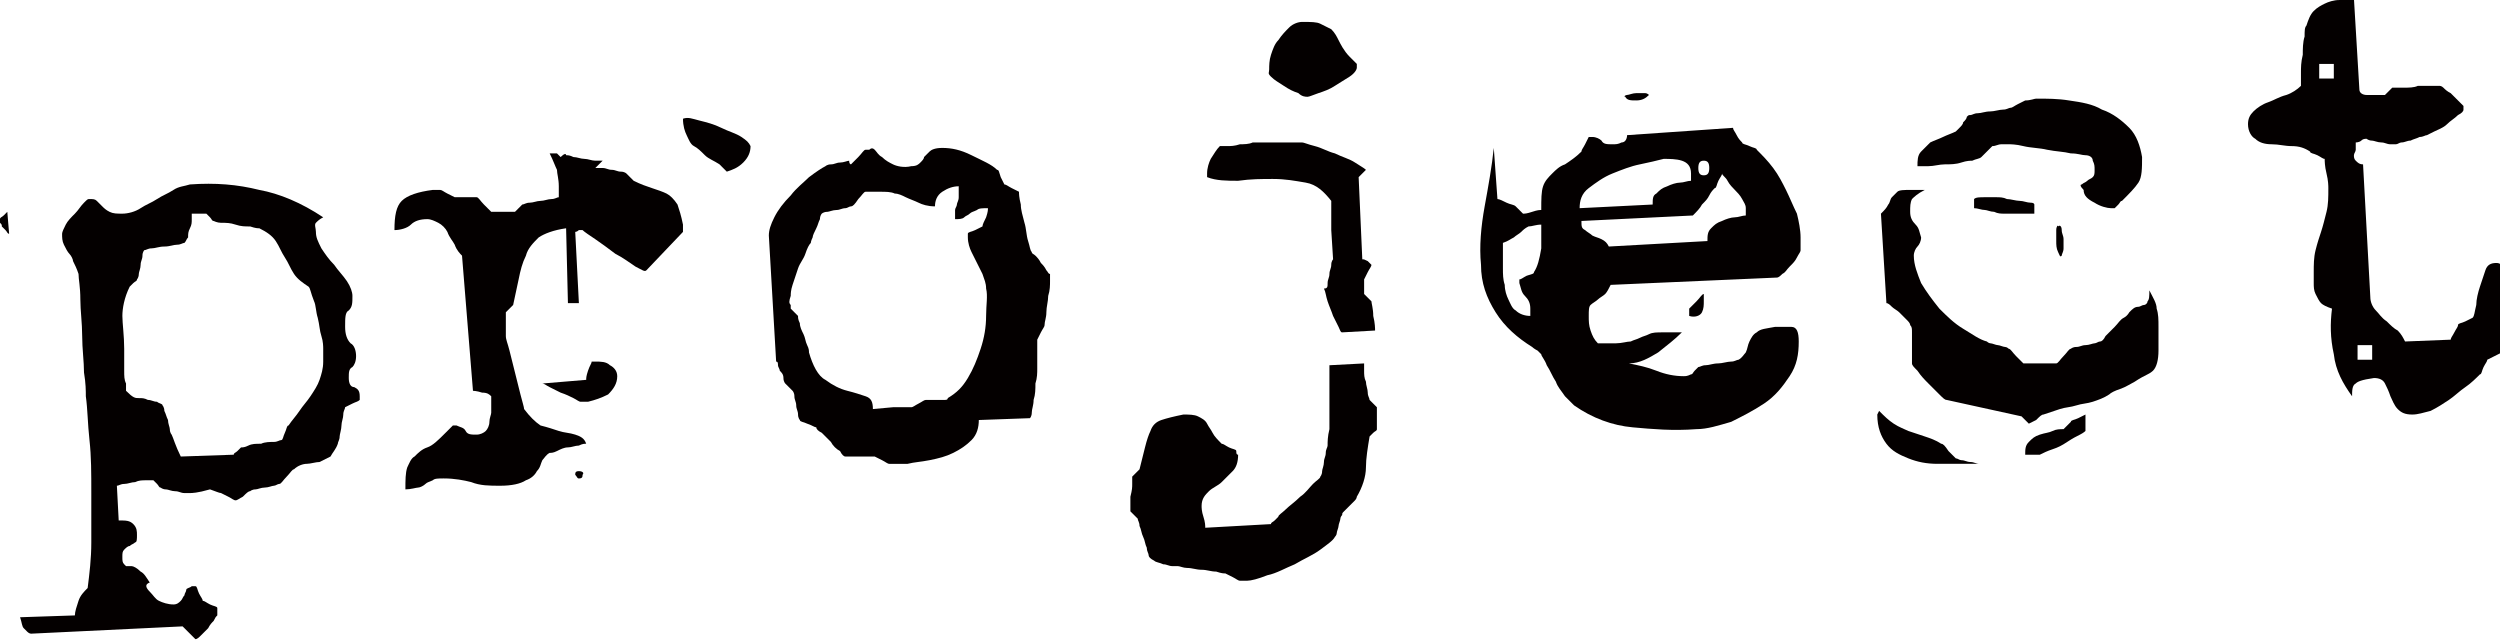
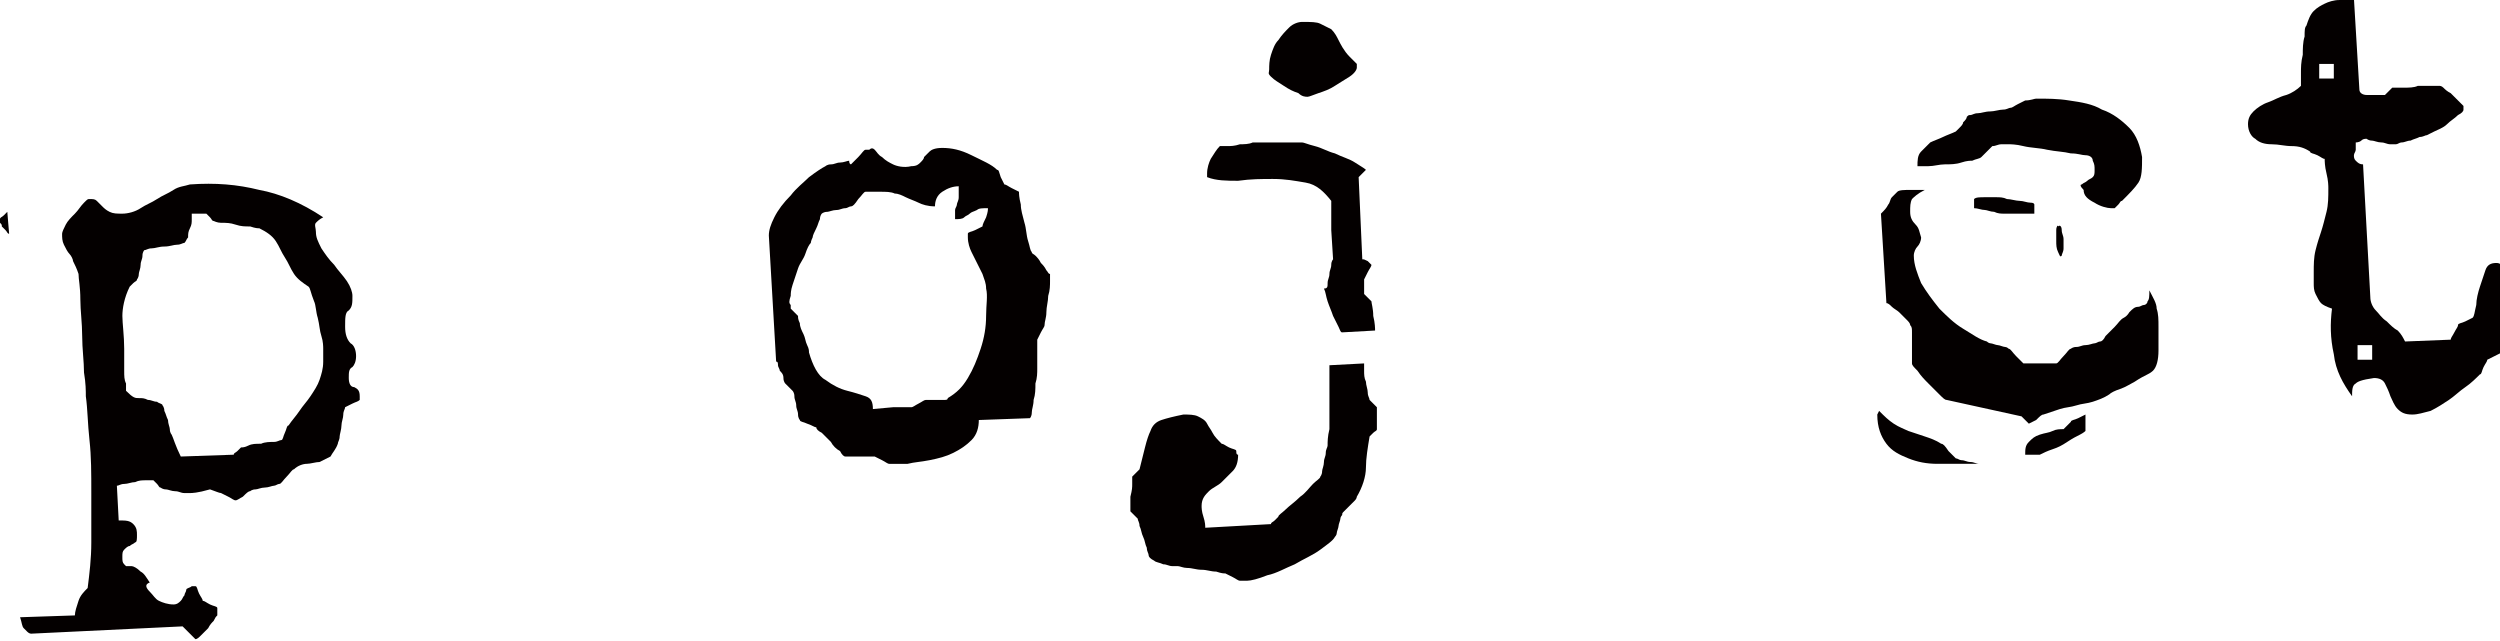
<svg xmlns="http://www.w3.org/2000/svg" version="1.1" id="レイヤー_1" x="0px" y="0px" viewBox="0 0 136.9 35.1" style="enable-background:new 0 0 136.9 35.1;" xml:space="preserve">
  <style type="text/css">
	.st0{fill:#040000;}
</style>
  <g>
    <path class="st0" d="M0,12c0-0.1,0.1-0.1,0.2-0.2c0.1-0.1,0.2-0.2,0.2-0.2l0.1,1.2c-0.1,0-0.1-0.1-0.2-0.2   c-0.1-0.1-0.2-0.2-0.2-0.2c0-0.1,0-0.1-0.1-0.2C0,12.2,0,12.1,0,12z M1.7,34.7c0,0-0.1,0-0.2-0.1c-0.1-0.1-0.2-0.2-0.2-0.2   c-0.1-0.1-0.1-0.3-0.2-0.6l3-0.1c0-0.2,0.1-0.5,0.2-0.8c0.1-0.3,0.3-0.5,0.5-0.7c0.1-0.8,0.2-1.6,0.2-2.5c0-0.9,0-1.8,0-2.7   C5,25.9,5,25,4.9,24.1c-0.1-0.9-0.1-1.7-0.2-2.4c0-0.3,0-0.7-0.1-1.3c0-0.6-0.1-1.3-0.1-2s-0.1-1.4-0.1-2c0-0.7-0.1-1.1-0.1-1.4   c-0.1-0.3-0.2-0.5-0.3-0.7C4,14.2,3.9,14,3.8,13.9c-0.1-0.1-0.2-0.3-0.3-0.5c-0.1-0.2-0.1-0.4-0.1-0.6c0-0.1,0.1-0.3,0.2-0.5   c0.1-0.2,0.3-0.4,0.5-0.6c0.2-0.2,0.3-0.4,0.5-0.6c0.2-0.2,0.2-0.2,0.3-0.2c0.2,0,0.3,0,0.4,0.1c0.1,0.1,0.2,0.2,0.3,0.3   c0.1,0.1,0.2,0.2,0.4,0.3c0.2,0.1,0.4,0.1,0.7,0.1c0.3,0,0.7-0.1,1-0.3c0.3-0.2,0.6-0.3,0.9-0.5c0.3-0.2,0.6-0.3,0.9-0.5   c0.3-0.2,0.6-0.2,0.9-0.3c1.4-0.1,2.6,0,3.8,0.3c1.1,0.2,2.3,0.7,3.5,1.5c-0.2,0.1-0.3,0.2-0.4,0.3s0,0.3,0,0.5   c0,0.3,0.1,0.5,0.3,0.9c0.2,0.3,0.4,0.6,0.7,0.9c0.2,0.3,0.5,0.6,0.7,0.9c0.2,0.3,0.3,0.6,0.3,0.8c0,0.4,0,0.6-0.2,0.8   c-0.2,0.1-0.2,0.4-0.2,0.9c0,0.4,0.1,0.7,0.3,0.9c0.2,0.1,0.3,0.4,0.3,0.7c0,0.3-0.1,0.5-0.2,0.6c-0.2,0.1-0.2,0.3-0.2,0.6   c0,0.3,0.1,0.5,0.3,0.5c0.2,0.1,0.3,0.2,0.3,0.5l0,0.2c-0.1,0.1-0.2,0.1-0.4,0.2c-0.2,0.1-0.4,0.2-0.4,0.2c0,0.1-0.1,0.2-0.1,0.4   c0,0.2-0.1,0.4-0.1,0.6c0,0.2-0.1,0.5-0.1,0.6c0,0.2-0.1,0.3-0.1,0.4c-0.1,0.3-0.3,0.5-0.4,0.7c-0.2,0.1-0.4,0.2-0.6,0.3   c-0.2,0-0.5,0.1-0.7,0.1c-0.2,0-0.5,0.1-0.7,0.3c-0.1,0-0.2,0.2-0.4,0.4c-0.2,0.2-0.3,0.4-0.4,0.4c-0.1,0-0.2,0.1-0.3,0.1   s-0.3,0.1-0.5,0.1c-0.2,0-0.4,0.1-0.5,0.1c-0.2,0-0.3,0.1-0.3,0.1c-0.1,0-0.2,0.1-0.4,0.3c-0.2,0.1-0.3,0.2-0.4,0.2   c-0.1,0-0.2-0.1-0.4-0.2s-0.4-0.2-0.4-0.2c-0.1,0-0.3-0.1-0.6-0.2C10.8,27,10.5,27,10.4,27c-0.1,0-0.2,0-0.3,0   c-0.2,0-0.3-0.1-0.5-0.1c-0.2,0-0.4-0.1-0.5-0.1c-0.2,0-0.3-0.1-0.3-0.1c-0.1,0-0.1-0.1-0.2-0.2c-0.1-0.1-0.2-0.2-0.2-0.2   c-0.1,0-0.2,0-0.4,0c-0.2,0-0.4,0-0.6,0.1c-0.2,0-0.4,0.1-0.6,0.1c-0.2,0-0.3,0.1-0.4,0.1l0.1,1.9c0.4,0,0.6,0,0.8,0.2   s0.2,0.4,0.2,0.6c0,0.2,0,0.4-0.1,0.4c-0.1,0.1-0.2,0.1-0.3,0.2c-0.1,0-0.2,0.1-0.3,0.2c-0.1,0.1-0.1,0.2-0.1,0.4   c0,0.2,0,0.3,0.1,0.4c0,0,0.1,0.1,0.1,0.1s0.2,0,0.3,0c0.1,0,0.3,0.1,0.5,0.3c0.2,0.1,0.3,0.3,0.5,0.6C7.9,32,8,32.2,8.2,32.4   c0.2,0.2,0.3,0.4,0.5,0.5c0.2,0.1,0.5,0.2,0.8,0.2c0.2,0,0.3-0.1,0.4-0.2c0.1-0.1,0.1-0.2,0.2-0.3c0-0.1,0.1-0.2,0.1-0.3   c0-0.1,0.2-0.1,0.3-0.2c0.1,0,0.1,0,0.2,0c0.1,0,0.1,0.2,0.2,0.4c0.1,0.2,0.2,0.3,0.2,0.4c0.1,0,0.2,0.1,0.4,0.2   c0.2,0.1,0.4,0.1,0.4,0.2c0,0,0,0.1,0,0.1c0,0,0,0.1,0,0.1c0,0.1,0,0.1,0,0.1c0,0,0,0.1,0,0.1c-0.1,0.1-0.1,0.1-0.2,0.3   c-0.1,0.1-0.2,0.2-0.3,0.4c-0.1,0.1-0.3,0.3-0.4,0.4c-0.1,0.1-0.2,0.2-0.3,0.2L10,34.3L1.7,34.7z M7.6,21.8c0.2,0,0.3,0,0.5,0.1   c0.2,0,0.3,0.1,0.5,0.1c0.1,0.1,0.3,0.1,0.3,0.2c0,0,0.1,0.1,0.1,0.3c0.1,0.2,0.1,0.3,0.2,0.5c0,0.2,0.1,0.4,0.1,0.5   c0,0.2,0.1,0.3,0.1,0.3c0.1,0.2,0.2,0.6,0.5,1.2l2.9-0.1c0-0.1,0.1-0.1,0.2-0.2s0.2-0.2,0.2-0.2c0.1,0,0.2,0,0.4-0.1   s0.4-0.1,0.7-0.1c0.2-0.1,0.5-0.1,0.7-0.1c0.2,0,0.3-0.1,0.4-0.1c0.1,0,0.1-0.2,0.2-0.4c0.1-0.2,0.1-0.4,0.2-0.4   c0.2-0.3,0.4-0.5,0.6-0.8s0.4-0.5,0.6-0.8c0.2-0.3,0.4-0.6,0.5-0.9c0.1-0.3,0.2-0.6,0.2-1l0-0.7c0-0.1,0-0.4-0.1-0.7   c-0.1-0.3-0.1-0.6-0.2-1c-0.1-0.3-0.1-0.7-0.2-0.9C17,16,17,15.8,16.9,15.7c-0.3-0.2-0.6-0.4-0.8-0.7c-0.2-0.3-0.3-0.6-0.5-0.9   c-0.2-0.3-0.3-0.6-0.5-0.9s-0.5-0.5-0.9-0.7c-0.1,0-0.2,0-0.5-0.1c-0.3,0-0.5,0-0.8-0.1s-0.5-0.1-0.8-0.1c-0.2,0-0.4-0.1-0.4-0.1   c-0.1,0-0.1-0.1-0.2-0.2c-0.1-0.1-0.2-0.2-0.2-0.2l-0.4,0l-0.4,0c0,0.1,0,0.2,0,0.3c0,0.2,0,0.3-0.1,0.5s-0.1,0.3-0.1,0.5   c-0.1,0.1-0.1,0.2-0.2,0.3c-0.1,0-0.2,0.1-0.4,0.1c-0.2,0-0.4,0.1-0.7,0.1s-0.5,0.1-0.7,0.1c-0.2,0-0.3,0.1-0.4,0.1   c0,0-0.1,0.1-0.1,0.3c0,0.2-0.1,0.3-0.1,0.5c0,0.2-0.1,0.4-0.1,0.5c0,0.2-0.1,0.3-0.1,0.3c0,0.1-0.1,0.1-0.2,0.2   c-0.1,0.1-0.2,0.2-0.2,0.2c-0.3,0.6-0.4,1.2-0.4,1.6s0.1,1.1,0.1,1.8c0,0.1,0,0.2,0,0.5c0,0.2,0,0.4,0,0.7s0,0.5,0.1,0.7   c0,0.2,0,0.3,0,0.4C7.3,21.8,7.4,21.8,7.6,21.8z" />
-     <path class="st0" d="M25.5,23.6c0.1,0.2,0.3,0.2,0.6,0.2c0.2,0,0.4-0.1,0.5-0.2s0.2-0.3,0.2-0.5c0-0.2,0.1-0.4,0.1-0.5   c0-0.2,0-0.4,0-0.5l0-0.4c-0.1-0.1-0.2-0.2-0.5-0.2c-0.3-0.1-0.5-0.1-0.5-0.1L25.3,14c-0.1-0.1-0.3-0.3-0.4-0.6   c-0.1-0.2-0.3-0.4-0.4-0.7c-0.1-0.2-0.3-0.4-0.5-0.5c-0.2-0.1-0.4-0.2-0.6-0.2c-0.4,0-0.7,0.1-0.9,0.3s-0.6,0.3-0.9,0.3   c0-0.8,0.1-1.3,0.4-1.6c0.3-0.3,0.9-0.5,1.7-0.6l0.4,0c0.1,0,0.2,0.1,0.4,0.2c0.2,0.1,0.4,0.2,0.4,0.2c0,0,0.1,0,0.2,0   c0.1,0,0.3,0,0.4,0c0.1,0,0.3,0,0.4,0c0.1,0,0.2,0,0.2,0c0.1,0,0.2,0.2,0.4,0.4c0.2,0.2,0.4,0.4,0.4,0.4c0,0,0.1,0,0.3,0   c0.1,0,0.3,0,0.3,0s0.2,0,0.4,0c0.2,0,0.3,0,0.3,0c0,0,0.1-0.1,0.2-0.2c0.1-0.1,0.2-0.2,0.2-0.2c0.1,0,0.2-0.1,0.4-0.1   c0.2,0,0.4-0.1,0.6-0.1c0.2,0,0.4-0.1,0.6-0.1c0.2,0,0.3-0.1,0.4-0.1c0-0.1,0-0.2,0-0.3c0-0.2,0-0.3,0-0.3c0-0.4-0.1-0.7-0.1-0.9   c-0.1-0.2-0.2-0.5-0.4-0.9l0.2,0l0.2,0c0,0,0.1,0.1,0.2,0.2C30.9,8.4,31,8.4,31,8.5c0.1,0,0.2,0,0.4,0.1c0.2,0,0.4,0.1,0.6,0.1   s0.4,0.1,0.6,0.1c0.2,0,0.3,0,0.4,0l-0.4,0.4c0.1,0,0.2,0,0.4,0s0.3,0.1,0.5,0.1c0.2,0,0.3,0.1,0.5,0.1c0.2,0,0.3,0.1,0.3,0.1   c0,0,0.1,0.1,0.2,0.2c0.1,0.1,0.2,0.2,0.2,0.2c0.4,0.2,0.7,0.3,1,0.4c0.3,0.1,0.6,0.2,0.8,0.3c0.2,0.1,0.4,0.3,0.6,0.6   c0.1,0.3,0.2,0.6,0.3,1.1c0,0.1,0,0.2,0,0.4l-2,2.1c-0.1,0.1-0.2,0-0.6-0.2c-0.3-0.2-0.7-0.5-1.1-0.7c-0.4-0.3-0.8-0.6-1.1-0.8   s-0.6-0.4-0.7-0.5c0,0-0.1,0-0.2,0c-0.1,0.1-0.2,0.1-0.2,0.1l0.2,3.9l-0.6,0L31,12.5c-0.7,0.1-1.2,0.3-1.5,0.5   c-0.3,0.3-0.6,0.6-0.7,1c-0.2,0.4-0.3,0.8-0.4,1.3c-0.1,0.5-0.2,0.9-0.3,1.4c0,0-0.1,0.1-0.2,0.2c-0.1,0.1-0.2,0.2-0.2,0.2   c0,0,0,0.1,0,0.3c0,0.1,0,0.3,0,0.3c0,0.1,0,0.2,0,0.4c0,0.2,0,0.3,0,0.3c0,0.2,0.1,0.4,0.2,0.8c0.1,0.4,0.2,0.8,0.3,1.2   c0.1,0.4,0.2,0.8,0.3,1.2c0.1,0.4,0.2,0.7,0.2,0.8c0.3,0.4,0.6,0.7,0.9,0.9c0.4,0.1,0.7,0.2,1,0.3c0.3,0.1,0.6,0.1,0.9,0.2   c0.3,0.1,0.5,0.2,0.6,0.5c-0.1,0-0.2,0-0.4,0.1c-0.2,0-0.4,0.1-0.6,0.1c-0.2,0-0.4,0.1-0.6,0.2c-0.2,0.1-0.3,0.1-0.4,0.1   c-0.2,0.1-0.3,0.3-0.4,0.4c-0.1,0.2-0.1,0.4-0.3,0.6c-0.1,0.2-0.3,0.4-0.6,0.5c-0.3,0.2-0.8,0.3-1.4,0.3c-0.6,0-1.1,0-1.6-0.2   c-0.4-0.1-0.9-0.2-1.5-0.2c-0.3,0-0.5,0-0.6,0.1c-0.2,0.1-0.3,0.1-0.4,0.2c-0.1,0.1-0.3,0.2-0.4,0.2s-0.4,0.1-0.7,0.1   c0-0.5,0-0.9,0.1-1.2c0.1-0.2,0.2-0.5,0.4-0.6c0.2-0.2,0.4-0.4,0.7-0.5s0.6-0.4,1-0.8c0,0,0.1-0.1,0.2-0.2c0.1-0.1,0.2-0.2,0.2-0.2   c0,0,0.1,0,0.2,0C25.2,23.4,25.4,23.4,25.5,23.6z M32.1,20.8c0-0.1,0-0.2,0.1-0.5c0.1-0.3,0.2-0.4,0.2-0.5l0.2,0   c0.3,0,0.6,0,0.8,0.2c0.2,0.1,0.4,0.3,0.4,0.6c0,0.4-0.2,0.7-0.5,1c-0.4,0.2-0.7,0.3-1.1,0.4c-0.1,0-0.1,0-0.2,0s-0.2,0-0.2,0   c-0.1,0-0.2-0.1-0.4-0.2c-0.2-0.1-0.4-0.2-0.7-0.3c-0.2-0.1-0.4-0.2-0.6-0.3c-0.2-0.1-0.3-0.2-0.4-0.2L32.1,20.8z M31.7,26.2   c-0.1,0-0.1-0.1-0.2-0.2c0-0.1,0-0.2,0.2-0.2c0.2,0,0.3,0.1,0.2,0.2C31.9,26.1,31.9,26.2,31.7,26.2z M38.3,6.6   c0.4,0.1,0.8,0.2,1.2,0.4c0.4,0.2,0.8,0.3,1.1,0.5C40.9,7.7,41,7.8,41.1,8c0,0.3-0.1,0.6-0.4,0.9c-0.3,0.3-0.6,0.4-0.9,0.5   c0,0-0.1-0.1-0.2-0.2c-0.1-0.1-0.2-0.2-0.2-0.2c-0.3-0.2-0.6-0.3-0.8-0.5C38.4,8.3,38.2,8.1,38,8s-0.3-0.4-0.4-0.6   c-0.1-0.2-0.2-0.5-0.2-0.9C37.7,6.4,37.9,6.5,38.3,6.6z" />
    <path class="st0" d="M47.9,8.2c0.1,0.1,0.2,0.3,0.4,0.4c0.2,0.2,0.4,0.3,0.6,0.4c0.2,0.1,0.6,0.2,1,0.1c0.3,0,0.4-0.1,0.5-0.2   c0.1-0.1,0.2-0.2,0.2-0.3c0.1-0.1,0.2-0.2,0.3-0.3c0.1-0.1,0.3-0.2,0.7-0.2c0.5,0,1,0.1,1.6,0.4s1.1,0.5,1.4,0.8   c0.1,0,0.1,0.1,0.2,0.4c0.1,0.2,0.2,0.4,0.2,0.4c0.1,0,0.2,0.1,0.4,0.2c0.2,0.1,0.4,0.2,0.4,0.2c0,0.1,0,0.3,0.1,0.7   c0,0.3,0.1,0.6,0.2,1c0.1,0.3,0.1,0.7,0.2,1s0.1,0.5,0.2,0.6c0,0.1,0.1,0.1,0.2,0.2s0.2,0.2,0.3,0.4c0.1,0.1,0.2,0.2,0.3,0.4   c0.1,0.1,0.1,0.2,0.2,0.2c0,0.1,0,0.2,0,0.4c0,0.2,0,0.5-0.1,0.8c0,0.3-0.1,0.6-0.1,0.9c0,0.3-0.1,0.5-0.1,0.7   c0,0.1-0.1,0.2-0.2,0.4c-0.1,0.2-0.2,0.4-0.2,0.4s0,0.2,0,0.3c0,0.2,0,0.3,0,0.5c0,0.2,0,0.4,0,0.5c0,0.2,0,0.2,0,0.3   c0,0.2,0,0.5-0.1,0.8c0,0.3,0,0.6-0.1,0.9c0,0.3-0.1,0.5-0.1,0.7c0,0.2-0.1,0.3-0.1,0.3L53.6,23c0,0.4-0.1,0.8-0.4,1.1   s-0.6,0.5-1,0.7c-0.4,0.2-0.8,0.3-1.3,0.4s-0.8,0.1-1.2,0.2c-0.1,0-0.3,0-0.6,0c-0.3,0-0.4,0-0.4,0c-0.1,0-0.2-0.1-0.4-0.2   c-0.2-0.1-0.4-0.2-0.4-0.2c-0.1,0-0.2,0-0.3,0c-0.2,0-0.3,0-0.5,0c-0.2,0-0.4,0-0.5,0c-0.2,0-0.3,0-0.3,0c-0.1,0-0.2-0.1-0.3-0.3   c-0.2-0.1-0.4-0.3-0.5-0.5c-0.2-0.2-0.4-0.4-0.5-0.5c-0.2-0.1-0.3-0.2-0.3-0.3c-0.1,0-0.2-0.1-0.5-0.2c-0.2-0.1-0.4-0.1-0.4-0.2   c0,0-0.1-0.1-0.1-0.3c0-0.2-0.1-0.3-0.1-0.5c0-0.2-0.1-0.3-0.1-0.5c0-0.2-0.1-0.3-0.1-0.3c0,0-0.1-0.1-0.2-0.2   c-0.1-0.1-0.2-0.2-0.2-0.2c0,0-0.1-0.1-0.1-0.3s-0.1-0.3-0.2-0.4c0-0.1-0.1-0.2-0.1-0.3c0-0.1,0-0.2-0.1-0.2l-0.4-6.9   c0-0.3,0.1-0.6,0.3-1c0.2-0.4,0.5-0.8,0.9-1.2c0.3-0.4,0.7-0.7,1-1c0.4-0.3,0.7-0.5,0.9-0.6c0,0,0.1-0.1,0.3-0.1   c0.2,0,0.3-0.1,0.5-0.1c0.2,0,0.4-0.1,0.5-0.1C46.5,9,46.6,9,46.6,9c0.1-0.1,0.2-0.2,0.4-0.4c0.2-0.2,0.3-0.4,0.4-0.4   c0.1,0,0.2,0,0.2,0C47.7,8.1,47.8,8.1,47.9,8.2z M43.3,16.7c0,0.1,0,0.2,0,0.2c0,0,0.1,0.1,0.2,0.2c0.1,0.1,0.2,0.2,0.2,0.2   c0,0.1,0,0.2,0.1,0.4c0,0.2,0.1,0.4,0.2,0.6c0.1,0.2,0.1,0.4,0.2,0.6c0.1,0.2,0.1,0.3,0.1,0.4c0.2,0.7,0.5,1.3,0.9,1.5   c0.4,0.3,0.8,0.5,1.2,0.6c0.4,0.1,0.7,0.2,1,0.3s0.4,0.3,0.4,0.7l1.1-0.1l1,0c0.1,0,0.2-0.1,0.4-0.2c0.2-0.1,0.3-0.2,0.4-0.2   c0,0,0.1,0,0.2,0c0.1,0,0.3,0,0.4,0c0.1,0,0.3,0,0.4,0c0.1,0,0.2,0,0.2-0.1c0.5-0.3,0.8-0.6,1.1-1.1c0.3-0.5,0.5-1,0.7-1.6   c0.2-0.6,0.3-1.2,0.3-1.8c0-0.6,0.1-1.1,0-1.5c0-0.3-0.1-0.5-0.2-0.8c-0.1-0.2-0.2-0.4-0.3-0.6c-0.1-0.2-0.2-0.4-0.3-0.6   c-0.1-0.2-0.2-0.5-0.2-0.8l0-0.2c0-0.1,0.2-0.1,0.4-0.2c0.2-0.1,0.4-0.2,0.4-0.2c0-0.1,0.1-0.3,0.2-0.5c0.1-0.3,0.1-0.4,0.1-0.5   c-0.3,0-0.5,0-0.6,0.1c-0.2,0.1-0.3,0.1-0.4,0.2c-0.1,0.1-0.2,0.1-0.3,0.2c-0.1,0.1-0.3,0.1-0.5,0.1c0-0.2,0-0.3,0-0.5   c0-0.1,0.1-0.2,0.1-0.3s0.1-0.2,0.1-0.4c0-0.2,0-0.4,0-0.6c-0.3,0-0.6,0.1-0.9,0.3c-0.3,0.2-0.4,0.5-0.4,0.8   c-0.4,0-0.7-0.1-0.9-0.2c-0.2-0.1-0.5-0.2-0.7-0.3c-0.2-0.1-0.4-0.2-0.6-0.2c-0.2-0.1-0.5-0.1-0.8-0.1c-0.1,0-0.3,0-0.5,0   c-0.2,0-0.3,0-0.3,0c-0.1,0-0.2,0.2-0.4,0.4c-0.2,0.3-0.3,0.4-0.4,0.4c-0.1,0-0.2,0.1-0.3,0.1c-0.2,0-0.3,0.1-0.5,0.1   s-0.4,0.1-0.5,0.1c-0.2,0-0.3,0.1-0.3,0.1c0,0-0.1,0.1-0.1,0.3c-0.1,0.2-0.1,0.3-0.2,0.5c-0.1,0.2-0.2,0.4-0.2,0.5   c-0.1,0.2-0.1,0.3-0.1,0.3c-0.1,0.1-0.2,0.3-0.3,0.6c-0.1,0.3-0.3,0.5-0.4,0.8c-0.1,0.3-0.2,0.6-0.3,0.9c-0.1,0.3-0.1,0.5-0.1,0.6   C43.2,16.5,43.2,16.6,43.3,16.7z" />
    <path class="st0" d="M62,26.5c0-0.2,0-0.3,0-0.4c0,0,0.1-0.1,0.2-0.2c0.1-0.1,0.2-0.2,0.2-0.2c0.1-0.4,0.2-0.8,0.3-1.2   c0.1-0.4,0.2-0.7,0.3-0.9c0.1-0.3,0.3-0.5,0.6-0.6s0.7-0.2,1.2-0.3c0.3,0,0.6,0,0.8,0.1c0.2,0.1,0.4,0.2,0.5,0.4   c0.1,0.2,0.2,0.3,0.3,0.5c0.1,0.2,0.3,0.4,0.5,0.6c0.1,0,0.2,0.1,0.4,0.2c0.2,0.1,0.4,0.1,0.4,0.2c0,0.1,0,0.2,0.1,0.2   c0,0.4-0.1,0.7-0.3,0.9c-0.2,0.2-0.4,0.4-0.6,0.6c-0.2,0.2-0.5,0.3-0.7,0.5c-0.2,0.2-0.4,0.4-0.4,0.8c0,0.1,0,0.3,0.1,0.6   c0.1,0.3,0.1,0.5,0.1,0.6l3.6-0.2c0-0.1,0.1-0.1,0.2-0.2c0.1-0.1,0.2-0.2,0.2-0.2c0-0.1,0.2-0.2,0.4-0.4c0.2-0.2,0.5-0.4,0.8-0.7   c0.3-0.2,0.5-0.5,0.7-0.7c0.2-0.2,0.4-0.3,0.4-0.4c0,0,0.1-0.1,0.1-0.3c0-0.1,0.1-0.3,0.1-0.5c0-0.2,0.1-0.3,0.1-0.5   s0.1-0.3,0.1-0.4c0-0.2,0-0.5,0.1-0.9c0-0.4,0-0.9,0-1.3s0-0.9,0-1.3c0-0.4,0-0.7,0-0.9l1.9-0.1c0,0.1,0,0.2,0,0.4   c0,0.2,0,0.4,0.1,0.6c0,0.2,0.1,0.4,0.1,0.6c0,0.2,0.1,0.3,0.1,0.4c0,0,0.1,0.1,0.2,0.2c0.1,0.1,0.2,0.2,0.2,0.2l0,0.6l0,0.6   c0,0.1-0.1,0.1-0.2,0.2s-0.2,0.2-0.2,0.2c-0.1,0.6-0.2,1.2-0.2,1.7c0,0.5-0.2,1.1-0.5,1.6c0,0,0,0.1-0.1,0.2   c-0.1,0.1-0.2,0.2-0.3,0.3c-0.1,0.1-0.2,0.2-0.3,0.3c-0.1,0.1-0.1,0.1-0.1,0.2c0,0-0.1,0.1-0.1,0.2c0,0.1-0.1,0.3-0.1,0.4   c0,0.1-0.1,0.3-0.1,0.4c0,0.1-0.1,0.2-0.1,0.2c-0.1,0.2-0.4,0.4-0.8,0.7c-0.4,0.3-0.9,0.5-1.4,0.8c-0.5,0.2-1,0.5-1.5,0.6   c-0.5,0.2-0.9,0.3-1.1,0.3c-0.1,0-0.2,0-0.4,0c-0.1,0-0.2-0.1-0.4-0.2s-0.4-0.2-0.4-0.2c-0.1,0-0.2,0-0.5-0.1   c-0.3,0-0.5-0.1-0.8-0.1c-0.3,0-0.5-0.1-0.8-0.1c-0.2,0-0.4-0.1-0.5-0.1c-0.1,0-0.2,0-0.3,0c-0.2,0-0.3-0.1-0.5-0.1   c-0.2-0.1-0.4-0.1-0.5-0.2c-0.2-0.1-0.3-0.2-0.3-0.3c0-0.1-0.1-0.2-0.1-0.4c-0.1-0.2-0.1-0.4-0.2-0.6c-0.1-0.2-0.1-0.4-0.2-0.6   c0-0.2-0.1-0.3-0.1-0.4c0,0-0.1-0.1-0.2-0.2c-0.1-0.1-0.2-0.2-0.2-0.2c0,0,0-0.1,0-0.3c0-0.2,0-0.4,0-0.5C62,26.8,62,26.7,62,26.5z    M72.7,15.5c0-0.2,0.1-0.3,0.1-0.5s0.1-0.3,0.1-0.5c0-0.2,0.1-0.3,0.1-0.3l-0.1-1.6L72.9,11c-0.4-0.5-0.8-0.9-1.4-1   c-0.6-0.1-1.1-0.2-1.8-0.2c-0.6,0-1.2,0-1.9,0.1c-0.6,0-1.2,0-1.7-0.2l0-0.2c0-0.3,0.1-0.6,0.2-0.8c0.2-0.3,0.3-0.5,0.5-0.7   c0.1,0,0.2,0,0.4,0c0.2,0,0.4,0,0.7-0.1c0.2,0,0.5,0,0.7-0.1c0.2,0,0.4,0,0.5,0c0.2,0,0.4,0,0.6,0c0.2,0,0.5,0,0.7,0s0.5,0,0.6,0   s0.3,0,0.3,0c0.1,0,0.3,0.1,0.7,0.2c0.4,0.1,0.7,0.3,1.1,0.4c0.4,0.2,0.8,0.3,1.1,0.5c0.3,0.2,0.5,0.3,0.6,0.4l-0.4,0.4l0.2,4.5   c0.1,0,0.1,0,0.3,0.1c0.1,0.1,0.2,0.2,0.2,0.2c0,0.1-0.1,0.2-0.2,0.4c-0.1,0.2-0.2,0.4-0.2,0.4l0,0.4l0,0.4c0,0,0.1,0.1,0.2,0.2   c0.1,0.1,0.2,0.2,0.2,0.2c0,0.1,0.1,0.4,0.1,0.8c0.1,0.4,0.1,0.7,0.1,0.8l-1.8,0.1c-0.1,0-0.1-0.1-0.2-0.3   c-0.1-0.2-0.2-0.4-0.3-0.6c-0.1-0.3-0.2-0.5-0.3-0.8c-0.1-0.3-0.1-0.5-0.2-0.7C72.7,15.8,72.7,15.7,72.7,15.5z M69.6,3   c0.1-0.3,0.2-0.6,0.4-0.8c0.2-0.3,0.4-0.5,0.6-0.7c0.2-0.2,0.5-0.3,0.7-0.3c0.5,0,0.8,0,1,0.1c0.2,0.1,0.4,0.2,0.6,0.3   c0.2,0.2,0.3,0.4,0.4,0.6s0.3,0.6,0.6,0.9c0,0,0.1,0.1,0.2,0.2c0.1,0.1,0.2,0.2,0.2,0.2l0,0.2c0,0.1-0.1,0.3-0.4,0.5   s-0.5,0.3-0.8,0.5c-0.3,0.2-0.6,0.3-0.9,0.4c-0.3,0.1-0.5,0.2-0.6,0.2c-0.1,0-0.3,0-0.5-0.2c-0.3-0.1-0.5-0.2-0.8-0.4   c-0.3-0.2-0.5-0.3-0.7-0.5S69.5,4,69.5,3.8C69.5,3.6,69.5,3.3,69.6,3z" />
-     <path class="st0" d="M81.3,11.3c0.2-1.1,0.4-2.2,0.5-3.2l0.2,2.8c0.1,0,0.3,0.1,0.5,0.2s0.4,0.1,0.5,0.2c0,0,0.1,0.1,0.2,0.2   c0.1,0.1,0.2,0.2,0.2,0.2c0.1,0,0.2,0,0.5-0.1s0.4-0.1,0.5-0.1c0-0.6,0-1,0.1-1.3c0.1-0.3,0.3-0.5,0.5-0.7c0.2-0.2,0.4-0.4,0.7-0.5   c0.3-0.2,0.6-0.4,0.9-0.7c0-0.1,0.1-0.2,0.2-0.4c0.1-0.2,0.2-0.4,0.2-0.4c0.1,0,0.2,0,0.2,0c0.2,0,0.4,0.1,0.5,0.2   c0.1,0.2,0.3,0.2,0.6,0.2c0.2,0,0.3,0,0.5-0.1c0.2,0,0.3-0.2,0.3-0.4L94.9,7c0,0.1,0.1,0.2,0.2,0.4c0.1,0.2,0.2,0.3,0.3,0.4   c0,0.1,0.2,0.1,0.4,0.2c0.2,0.1,0.4,0.1,0.4,0.2c0.3,0.3,0.6,0.6,0.9,1c0.3,0.4,0.5,0.8,0.7,1.2c0.2,0.4,0.4,0.9,0.6,1.3   c0.1,0.4,0.2,0.9,0.2,1.3c0,0.1,0,0.4,0,0.7c0,0.1-0.1,0.2-0.2,0.4c-0.1,0.2-0.2,0.3-0.4,0.5s-0.2,0.3-0.4,0.4   c-0.1,0.1-0.2,0.2-0.3,0.2l-9.1,0.4c-0.1,0.2-0.2,0.4-0.3,0.5c-0.1,0.1-0.3,0.2-0.4,0.3c-0.1,0.1-0.3,0.2-0.4,0.3s-0.1,0.3-0.1,0.6   c0,0.3,0,0.5,0.1,0.8s0.2,0.5,0.4,0.7c0.1,0,0.3,0,0.5,0c0.3,0,0.4,0,0.5,0c0.3,0,0.6-0.1,0.8-0.1c0.2-0.1,0.3-0.1,0.5-0.2   s0.3-0.1,0.5-0.2c0.2-0.1,0.4-0.1,0.8-0.1c0.1,0,0.3,0,0.5,0c0.3,0,0.4,0,0.5,0c-0.4,0.4-0.8,0.7-1.3,1.1c-0.5,0.3-1,0.6-1.6,0.6   c0.5,0.1,1,0.2,1.5,0.4c0.5,0.2,1,0.3,1.5,0.3c0.1,0,0.2,0,0.4-0.1c0.1,0,0.1-0.1,0.2-0.2c0.1-0.1,0.2-0.2,0.2-0.2   c0.1,0,0.2-0.1,0.4-0.1c0.2,0,0.4-0.1,0.7-0.1c0.2,0,0.5-0.1,0.7-0.1c0.2,0,0.3-0.1,0.4-0.1c0.2-0.1,0.3-0.3,0.4-0.4   c0.1-0.2,0.1-0.4,0.2-0.6c0.1-0.2,0.2-0.4,0.4-0.5c0.2-0.2,0.5-0.2,1-0.3c0.3,0,0.6,0,0.9,0s0.4,0.3,0.4,0.8c0,0.7-0.1,1.3-0.5,1.9   c-0.4,0.6-0.8,1.1-1.4,1.5c-0.6,0.4-1.2,0.7-1.8,1c-0.7,0.2-1.3,0.4-1.9,0.4c-1.3,0.1-2.4,0-3.5-0.1c-1.1-0.1-2.2-0.5-3.2-1.2   c-0.1-0.1-0.3-0.3-0.5-0.5c-0.2-0.3-0.4-0.5-0.5-0.8c-0.2-0.3-0.3-0.6-0.5-0.9c-0.1-0.3-0.3-0.5-0.3-0.6c0,0-0.1-0.1-0.2-0.2   C84,19.1,83.9,19,83.9,19c-0.8-0.5-1.5-1.1-2-1.9c-0.5-0.8-0.8-1.6-0.8-2.6C81,13.5,81.1,12.4,81.3,11.3z M82.4,15.6   c0,0.3,0.1,0.6,0.2,0.8s0.2,0.5,0.4,0.6c0.2,0.2,0.5,0.3,0.8,0.3l0-0.4c0-0.3-0.1-0.5-0.3-0.7c-0.2-0.2-0.2-0.4-0.3-0.7l0-0.2   c0.1,0,0.2-0.1,0.4-0.2C83.9,15,84,15,84,14.9c0.2-0.3,0.3-0.7,0.4-1.3c0-0.6,0-1,0-1.3c-0.3,0-0.5,0.1-0.7,0.1   c-0.2,0.1-0.3,0.2-0.4,0.3c-0.1,0.1-0.3,0.2-0.4,0.3c-0.2,0.1-0.3,0.2-0.6,0.3c0,0.1,0,0.4,0,0.7c0,0.4,0,0.6,0,0.7   C82.3,15,82.3,15.3,82.4,15.6z M89.8,9c-0.5,0.1-1,0.3-1.5,0.5c-0.5,0.2-0.9,0.5-1.3,0.8c-0.4,0.3-0.5,0.7-0.5,1.1l4-0.2   c0-0.3,0-0.5,0.2-0.6c0.2-0.2,0.3-0.3,0.6-0.4c0.2-0.1,0.5-0.2,0.7-0.2c0.2,0,0.4-0.1,0.6-0.1c0,0,0-0.1,0-0.2c0-0.1,0-0.2,0-0.2   c0-0.4-0.2-0.6-0.5-0.7c-0.3-0.1-0.7-0.1-1-0.1C90.7,8.8,90.3,8.9,89.8,9z M86.8,12.6c0.1,0.1,0.3,0.2,0.4,0.3   c0.2,0.1,0.3,0.1,0.5,0.2c0.2,0.1,0.3,0.2,0.4,0.4l5.4-0.3c0-0.3,0-0.5,0.2-0.7s0.3-0.3,0.6-0.4c0.2-0.1,0.5-0.2,0.7-0.2   c0.2,0,0.4-0.1,0.6-0.1l0-0.4c0-0.2-0.1-0.3-0.2-0.5c-0.1-0.2-0.3-0.4-0.4-0.5s-0.3-0.3-0.4-0.5c-0.1-0.2-0.3-0.3-0.3-0.4   c0,0.1-0.1,0.2-0.2,0.4c-0.1,0.2-0.1,0.4-0.2,0.4c-0.1,0.1-0.2,0.2-0.3,0.4c-0.1,0.2-0.2,0.3-0.4,0.5c-0.1,0.2-0.3,0.4-0.5,0.6   l-6.1,0.3C86.6,12.4,86.6,12.5,86.8,12.6z M89.6,5.5c-0.3,0-0.5,0-0.6-0.2c-0.1,0,0-0.1,0.1-0.1c0.1,0,0.3-0.1,0.5-0.1s0.3,0,0.5,0   c0.1,0,0.2,0.1,0.2,0.1C90.1,5.4,89.9,5.5,89.6,5.5z M93.3,16.3c0,0.1,0,0.2,0,0.2c0,0.2,0,0.4-0.1,0.6c-0.1,0.2-0.4,0.3-0.7,0.2   l0-0.2l0-0.2c0.1-0.1,0.2-0.2,0.4-0.4c0.2-0.2,0.3-0.4,0.4-0.4C93.3,16.1,93.3,16.2,93.3,16.3z M93,9.2c0,0.3,0.1,0.4,0.3,0.4   c0.2,0,0.3-0.1,0.3-0.4c0-0.3-0.1-0.4-0.3-0.4C93.1,8.8,93,8.9,93,9.2z" />
    <path class="st0" d="M102.9,22.5c0.3,0.3,0.5,0.5,0.8,0.7s0.6,0.3,0.8,0.4c0.3,0.1,0.6,0.2,0.9,0.3c0.3,0.1,0.6,0.2,0.9,0.4   c0.1,0,0.2,0.1,0.4,0.4c0.2,0.2,0.4,0.4,0.4,0.4c0.1,0,0.2,0.1,0.3,0.1c0.2,0,0.3,0.1,0.5,0.1c0.2,0,0.3,0.1,0.5,0.1   c0.2,0,0.3,0,0.4,0c-0.1,0-0.3,0-0.5,0c-0.3,0-0.4,0-0.5,0c-0.6,0-1.1,0-1.7,0s-1.1-0.1-1.6-0.3s-0.9-0.4-1.2-0.8   c-0.3-0.4-0.5-0.9-0.5-1.6L102.9,22.5z M106.6,21.9c-0.1,0-0.2-0.1-0.4-0.3c-0.2-0.2-0.4-0.4-0.6-0.6c-0.2-0.2-0.4-0.4-0.6-0.7   c-0.2-0.2-0.3-0.3-0.3-0.4c0-0.1,0-0.2,0-0.4c0-0.2,0-0.4,0-0.7c0-0.2,0-0.4,0-0.6c0-0.2,0-0.3-0.1-0.4c0-0.1-0.1-0.2-0.2-0.3   c-0.1-0.1-0.2-0.2-0.4-0.4c-0.1-0.1-0.3-0.2-0.4-0.3c-0.1-0.1-0.2-0.2-0.3-0.2l-0.3-4.9c0.2-0.2,0.3-0.3,0.4-0.5   c0.1-0.1,0.1-0.3,0.2-0.4c0.1-0.1,0.2-0.2,0.3-0.3c0.1-0.1,0.4-0.1,0.7-0.1c0.1,0,0.2,0,0.4,0c0.2,0,0.3,0,0.4,0   c-0.4,0.2-0.6,0.4-0.7,0.5c-0.1,0.2-0.1,0.4-0.1,0.7c0,0.3,0.1,0.5,0.3,0.7c0.2,0.2,0.2,0.4,0.3,0.7c0,0.2-0.1,0.4-0.2,0.5   c-0.1,0.1-0.2,0.3-0.2,0.5c0,0.5,0.2,1,0.4,1.5c0.3,0.5,0.6,0.9,1,1.4c0.4,0.4,0.8,0.8,1.3,1.1c0.5,0.3,0.9,0.6,1.3,0.7   c0,0,0.1,0.1,0.2,0.1c0.1,0,0.3,0.1,0.4,0.1c0.1,0,0.3,0.1,0.4,0.1s0.2,0.1,0.2,0.1c0.1,0,0.2,0.2,0.4,0.4c0.2,0.2,0.4,0.4,0.4,0.4   c0,0,0.1,0,0.4,0c0.2,0,0.4,0,0.5,0c0.1,0,0.3,0,0.5,0c0.2,0,0.3,0,0.4,0c0.1,0,0.2-0.2,0.4-0.4s0.3-0.4,0.4-0.4   c0,0,0.1-0.1,0.3-0.1c0.2,0,0.3-0.1,0.5-0.1c0.2,0,0.4-0.1,0.5-0.1s0.2-0.1,0.3-0.1c0.1,0,0.2-0.1,0.3-0.3c0.2-0.2,0.3-0.3,0.5-0.5   c0.2-0.2,0.3-0.4,0.5-0.5s0.3-0.3,0.3-0.3c0.2-0.2,0.3-0.3,0.5-0.3c0.1,0,0.2-0.1,0.3-0.1c0.1,0,0.2-0.1,0.2-0.2   c0.1-0.1,0.1-0.3,0.1-0.6c0.2,0.4,0.4,0.7,0.4,1c0.1,0.3,0.1,0.6,0.1,1c0,0.3,0,0.8,0,1.3c0,0.5-0.1,0.9-0.3,1.1   c0,0-0.1,0.1-0.3,0.2c-0.2,0.1-0.4,0.2-0.7,0.4c-0.2,0.1-0.5,0.3-0.8,0.4c-0.3,0.1-0.5,0.2-0.6,0.3c-0.3,0.2-0.6,0.3-0.9,0.4   c-0.3,0.1-0.6,0.1-0.9,0.2c-0.3,0.1-0.6,0.1-0.9,0.2c-0.3,0.1-0.6,0.2-0.9,0.3c-0.1,0-0.2,0.1-0.4,0.3c-0.2,0.1-0.4,0.2-0.4,0.2   s-0.1-0.1-0.2-0.2c-0.1-0.1-0.2-0.2-0.2-0.2L106.6,21.9z M114,10.1c0.1-0.1,0.2-0.1,0.3-0.2s0.2-0.1,0.3-0.2   c0.1-0.1,0.1-0.2,0.1-0.4c0-0.2,0-0.3-0.1-0.5c0-0.2-0.2-0.3-0.4-0.3c-0.2,0-0.4-0.1-0.8-0.1c-0.4-0.1-0.8-0.1-1.3-0.2   c-0.4-0.1-0.9-0.1-1.3-0.2s-0.7-0.1-0.8-0.1l-0.4,0c-0.2,0-0.3,0.1-0.5,0.1c-0.1,0.1-0.2,0.2-0.3,0.3s-0.2,0.2-0.3,0.3   c-0.1,0.1-0.3,0.1-0.5,0.2c-0.1,0-0.3,0-0.6,0.1S106.8,9,106.5,9c-0.3,0-0.6,0.1-0.9,0.1c-0.3,0-0.5,0-0.6,0c0-0.3,0-0.6,0.2-0.8   s0.3-0.3,0.5-0.5c0.2-0.1,0.5-0.2,0.7-0.3c0.2-0.1,0.5-0.2,0.7-0.3c0,0,0.1-0.1,0.2-0.2c0.1-0.1,0.2-0.2,0.2-0.3   c0.1-0.1,0.2-0.2,0.2-0.3c0.1-0.1,0.1-0.1,0.2-0.1c0.1,0,0.2-0.1,0.4-0.1c0.2,0,0.4-0.1,0.7-0.1c0.2,0,0.5-0.1,0.7-0.1   c0.2,0,0.3-0.1,0.4-0.1c0.1,0,0.2-0.1,0.4-0.2c0.2-0.1,0.4-0.2,0.4-0.2c0.3,0,0.5-0.1,0.6-0.1c0.6,0,1.2,0,1.8,0.1   c0.7,0.1,1.3,0.2,1.8,0.5c0.6,0.2,1.1,0.6,1.5,1c0.4,0.4,0.6,1,0.7,1.6c0,0.6,0,1.1-0.2,1.4c-0.2,0.3-0.5,0.6-0.9,1   c-0.1,0-0.1,0.1-0.2,0.2c-0.1,0.1-0.2,0.2-0.2,0.2c-0.1,0-0.2,0-0.2,0c-0.2,0-0.6-0.1-0.9-0.3c-0.4-0.2-0.6-0.4-0.6-0.7   C113.9,10.2,113.9,10.1,114,10.1z M108.7,10.8c0.3,0,0.5,0,0.6,0c0.2,0,0.4,0,0.6,0.1c0.2,0,0.5,0.1,0.7,0.1c0.2,0,0.4,0.1,0.6,0.1   c0.2,0,0.2,0.1,0.2,0.1l0,0.5c-0.1,0-0.2,0-0.3,0c-0.2,0-0.3,0-0.5,0s-0.3,0-0.5,0c-0.2,0-0.3,0-0.4,0c-0.1,0-0.3,0-0.5-0.1   c-0.2,0-0.4-0.1-0.5-0.1c-0.2,0-0.4-0.1-0.6-0.1l0-0.5C108.2,10.8,108.4,10.8,108.7,10.8z M114.2,23.6c0,0-0.1,0.1-0.3,0.2   c-0.2,0.1-0.4,0.2-0.7,0.4c-0.3,0.2-0.5,0.3-0.8,0.4c-0.3,0.1-0.5,0.2-0.7,0.3l-0.4,0l-0.4,0c0-0.3,0-0.5,0.2-0.7s0.3-0.3,0.6-0.4   s0.5-0.1,0.7-0.2s0.4-0.1,0.6-0.1c0,0,0.1-0.1,0.2-0.2c0.1-0.1,0.2-0.2,0.2-0.2c0-0.1,0.2-0.1,0.4-0.2c0.2-0.1,0.4-0.2,0.4-0.2   L114.2,23.6z M112.9,12.6c0,0.2,0.1,0.3,0.1,0.5c0,0.2,0,0.3,0,0.5c0,0.2-0.1,0.3-0.1,0.4c-0.1,0.1-0.1,0-0.2-0.2s-0.1-0.4-0.1-0.6   c0-0.2,0-0.4,0-0.6s0.1-0.3,0.1-0.2C112.8,12.3,112.9,12.4,112.9,12.6z" />
    <path class="st0" d="M129,21c-0.2,0.1-0.2,0.4-0.2,0.7c-0.5-0.7-0.9-1.4-1-2.3c-0.2-0.9-0.2-1.7-0.1-2.5c-0.3-0.1-0.5-0.2-0.6-0.3   c-0.1-0.1-0.2-0.3-0.3-0.5c-0.1-0.2-0.1-0.4-0.1-0.6c0-0.2,0-0.4,0-0.6c0-0.4,0-0.8,0.1-1.2c0.1-0.4,0.2-0.7,0.3-1   c0.1-0.3,0.2-0.7,0.3-1.1c0.1-0.4,0.1-0.8,0.1-1.3c0-0.1,0-0.4-0.1-0.8s-0.1-0.7-0.1-0.8c-0.1,0-0.2-0.1-0.4-0.2   c-0.2-0.1-0.4-0.1-0.4-0.2c-0.3-0.2-0.6-0.3-1-0.3c-0.4,0-0.7-0.1-1.1-0.1s-0.7-0.1-0.9-0.3c-0.2-0.1-0.4-0.4-0.4-0.8   c0-0.3,0.1-0.5,0.3-0.7s0.5-0.4,0.8-0.5c0.3-0.1,0.6-0.3,1-0.4c0.3-0.1,0.6-0.3,0.8-0.5c0-0.1,0-0.4,0-0.7c0-0.3,0-0.6,0.1-1   c0-0.3,0-0.7,0.1-1c0-0.3,0-0.5,0.1-0.6c0.1-0.3,0.2-0.6,0.4-0.8c0.2-0.2,0.4-0.3,0.6-0.4c0.2-0.1,0.5-0.2,0.8-0.2   c0.3,0,0.6-0.1,0.8-0.1l0.3,5c0,0.2,0.2,0.3,0.4,0.3c0.3,0,0.5,0,0.6,0l0.4,0c0,0,0.1-0.1,0.2-0.2c0.1-0.1,0.2-0.2,0.2-0.2   c0.1,0,0.3,0,0.6,0s0.6,0,0.8-0.1c0.2,0,0.4,0,0.7,0s0.5,0,0.5,0c0,0,0.1,0,0.2,0.1c0.1,0.1,0.2,0.2,0.4,0.3   c0.1,0.1,0.3,0.3,0.4,0.4c0.1,0.1,0.2,0.2,0.3,0.3c0,0.1,0,0.2,0,0.2c0,0.1-0.1,0.2-0.3,0.3c-0.2,0.2-0.4,0.3-0.6,0.5   s-0.5,0.3-0.7,0.4c-0.2,0.1-0.4,0.2-0.4,0.2c-0.1,0-0.2,0.1-0.4,0.1c-0.2,0.1-0.3,0.1-0.5,0.2c-0.2,0-0.3,0.1-0.5,0.1   c-0.1,0-0.2,0.1-0.3,0.1c-0.1,0-0.2,0-0.3,0c-0.2,0-0.3-0.1-0.5-0.1c-0.2,0-0.4-0.1-0.5-0.1c-0.2,0-0.3-0.1-0.3-0.1   c-0.1,0-0.2,0-0.3,0.1s-0.3,0.1-0.3,0.1c0,0.1,0,0.2,0,0.4c0,0.1-0.1,0.2-0.1,0.3c0,0.1,0,0.2,0.1,0.3c0.1,0.1,0.2,0.2,0.4,0.2   l0.4,7.3c0,0.2,0.1,0.5,0.3,0.7s0.3,0.4,0.6,0.6c0.2,0.2,0.4,0.4,0.6,0.5c0.2,0.2,0.3,0.4,0.4,0.6l2.5-0.1c0-0.1,0.1-0.2,0.2-0.4   c0.1-0.2,0.2-0.3,0.2-0.4c0-0.1,0.2-0.1,0.4-0.2c0.2-0.1,0.4-0.2,0.4-0.2c0.1-0.1,0.1-0.3,0.2-0.7c0-0.3,0.1-0.7,0.2-1   c0.1-0.3,0.2-0.6,0.3-0.9c0.1-0.3,0.3-0.4,0.6-0.4c0.2,0,0.3,0.1,0.4,0.3c0.1,0.2,0.2,0.5,0.2,0.8c0.1,0.3,0.1,0.6,0.1,0.8   c0,0.3,0,0.5,0,0.6c0,0.4,0,0.8,0,1.2c0,0.5-0.1,0.9-0.4,1.2c0,0-0.2,0.1-0.4,0.2c-0.2,0.1-0.4,0.2-0.4,0.2c0,0.1-0.1,0.2-0.2,0.4   c-0.1,0.2-0.1,0.4-0.2,0.4c-0.2,0.2-0.5,0.5-0.8,0.7s-0.6,0.5-0.9,0.7c-0.3,0.2-0.6,0.4-1,0.6c-0.4,0.1-0.7,0.2-1,0.2   c-0.4,0-0.6-0.1-0.8-0.3c-0.2-0.2-0.3-0.5-0.4-0.7c-0.1-0.3-0.2-0.5-0.3-0.7c-0.1-0.2-0.3-0.3-0.6-0.3   C129.3,20.8,129.1,20.9,129,21z M127,4.3l0.8,0l0-0.8l-0.8,0L127,4.3z M129.1,19.7l0.8,0l0-0.8l-0.8,0L129.1,19.7z" />
  </g>
</svg>